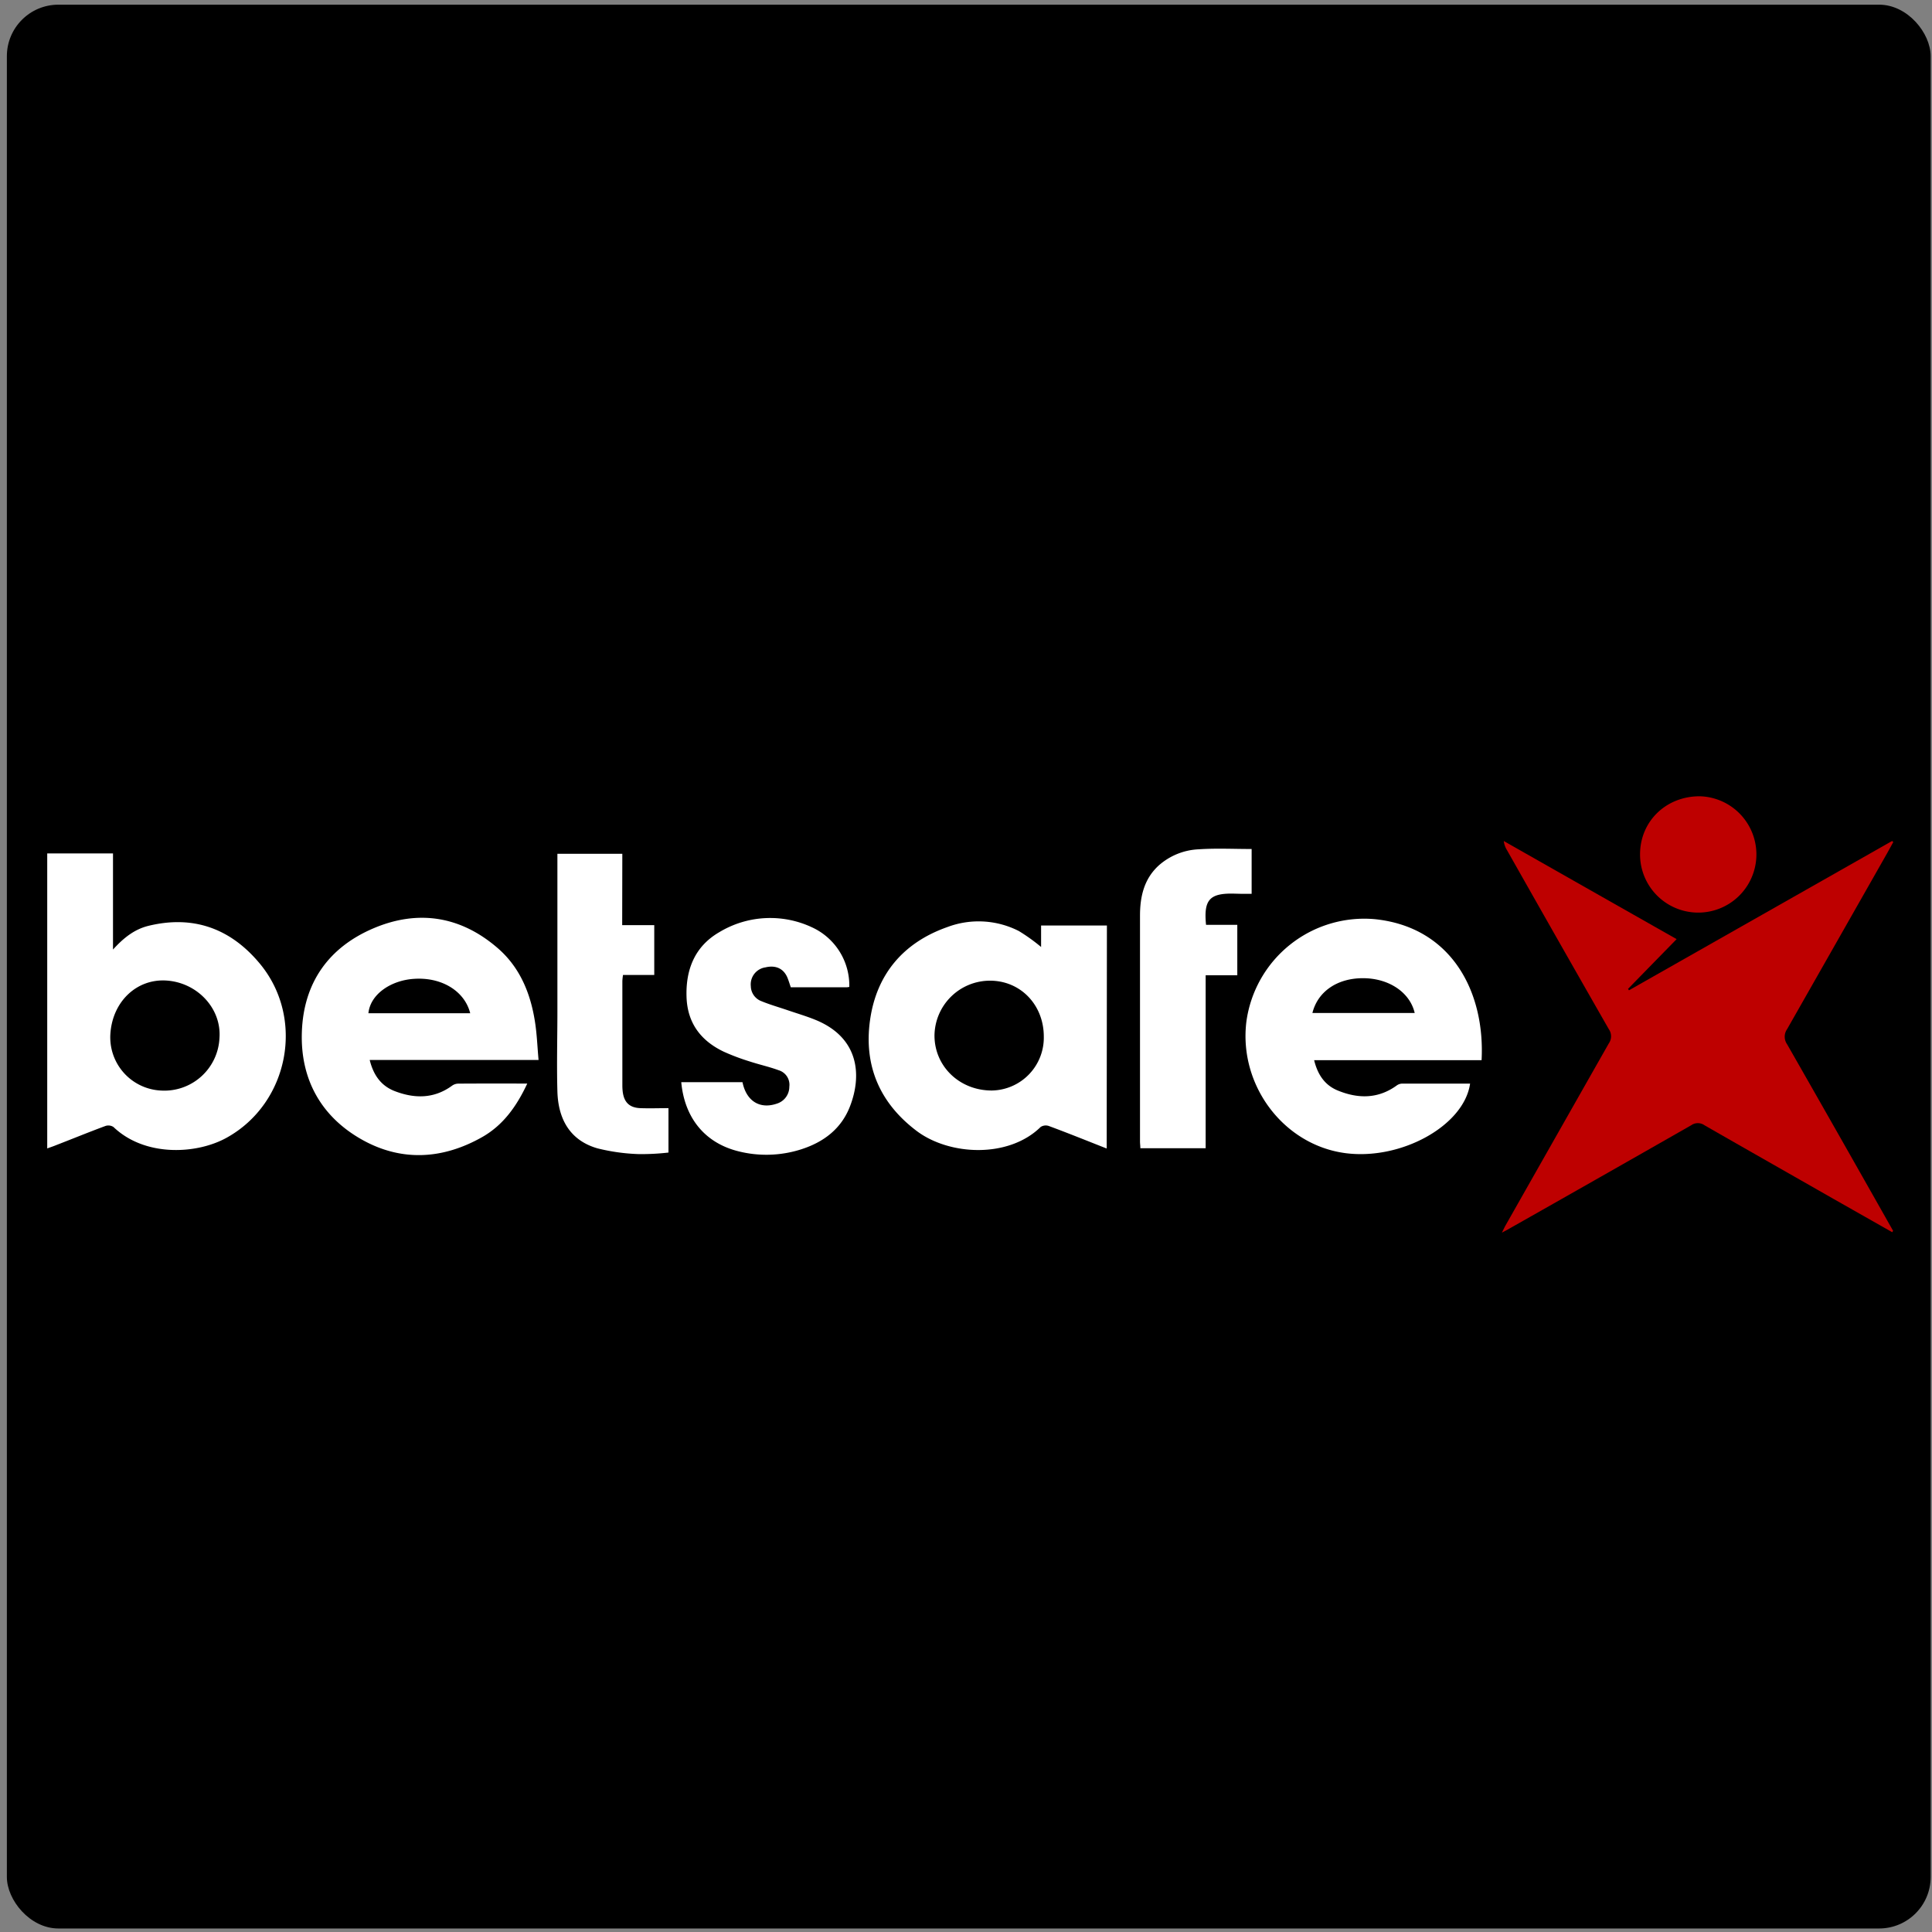
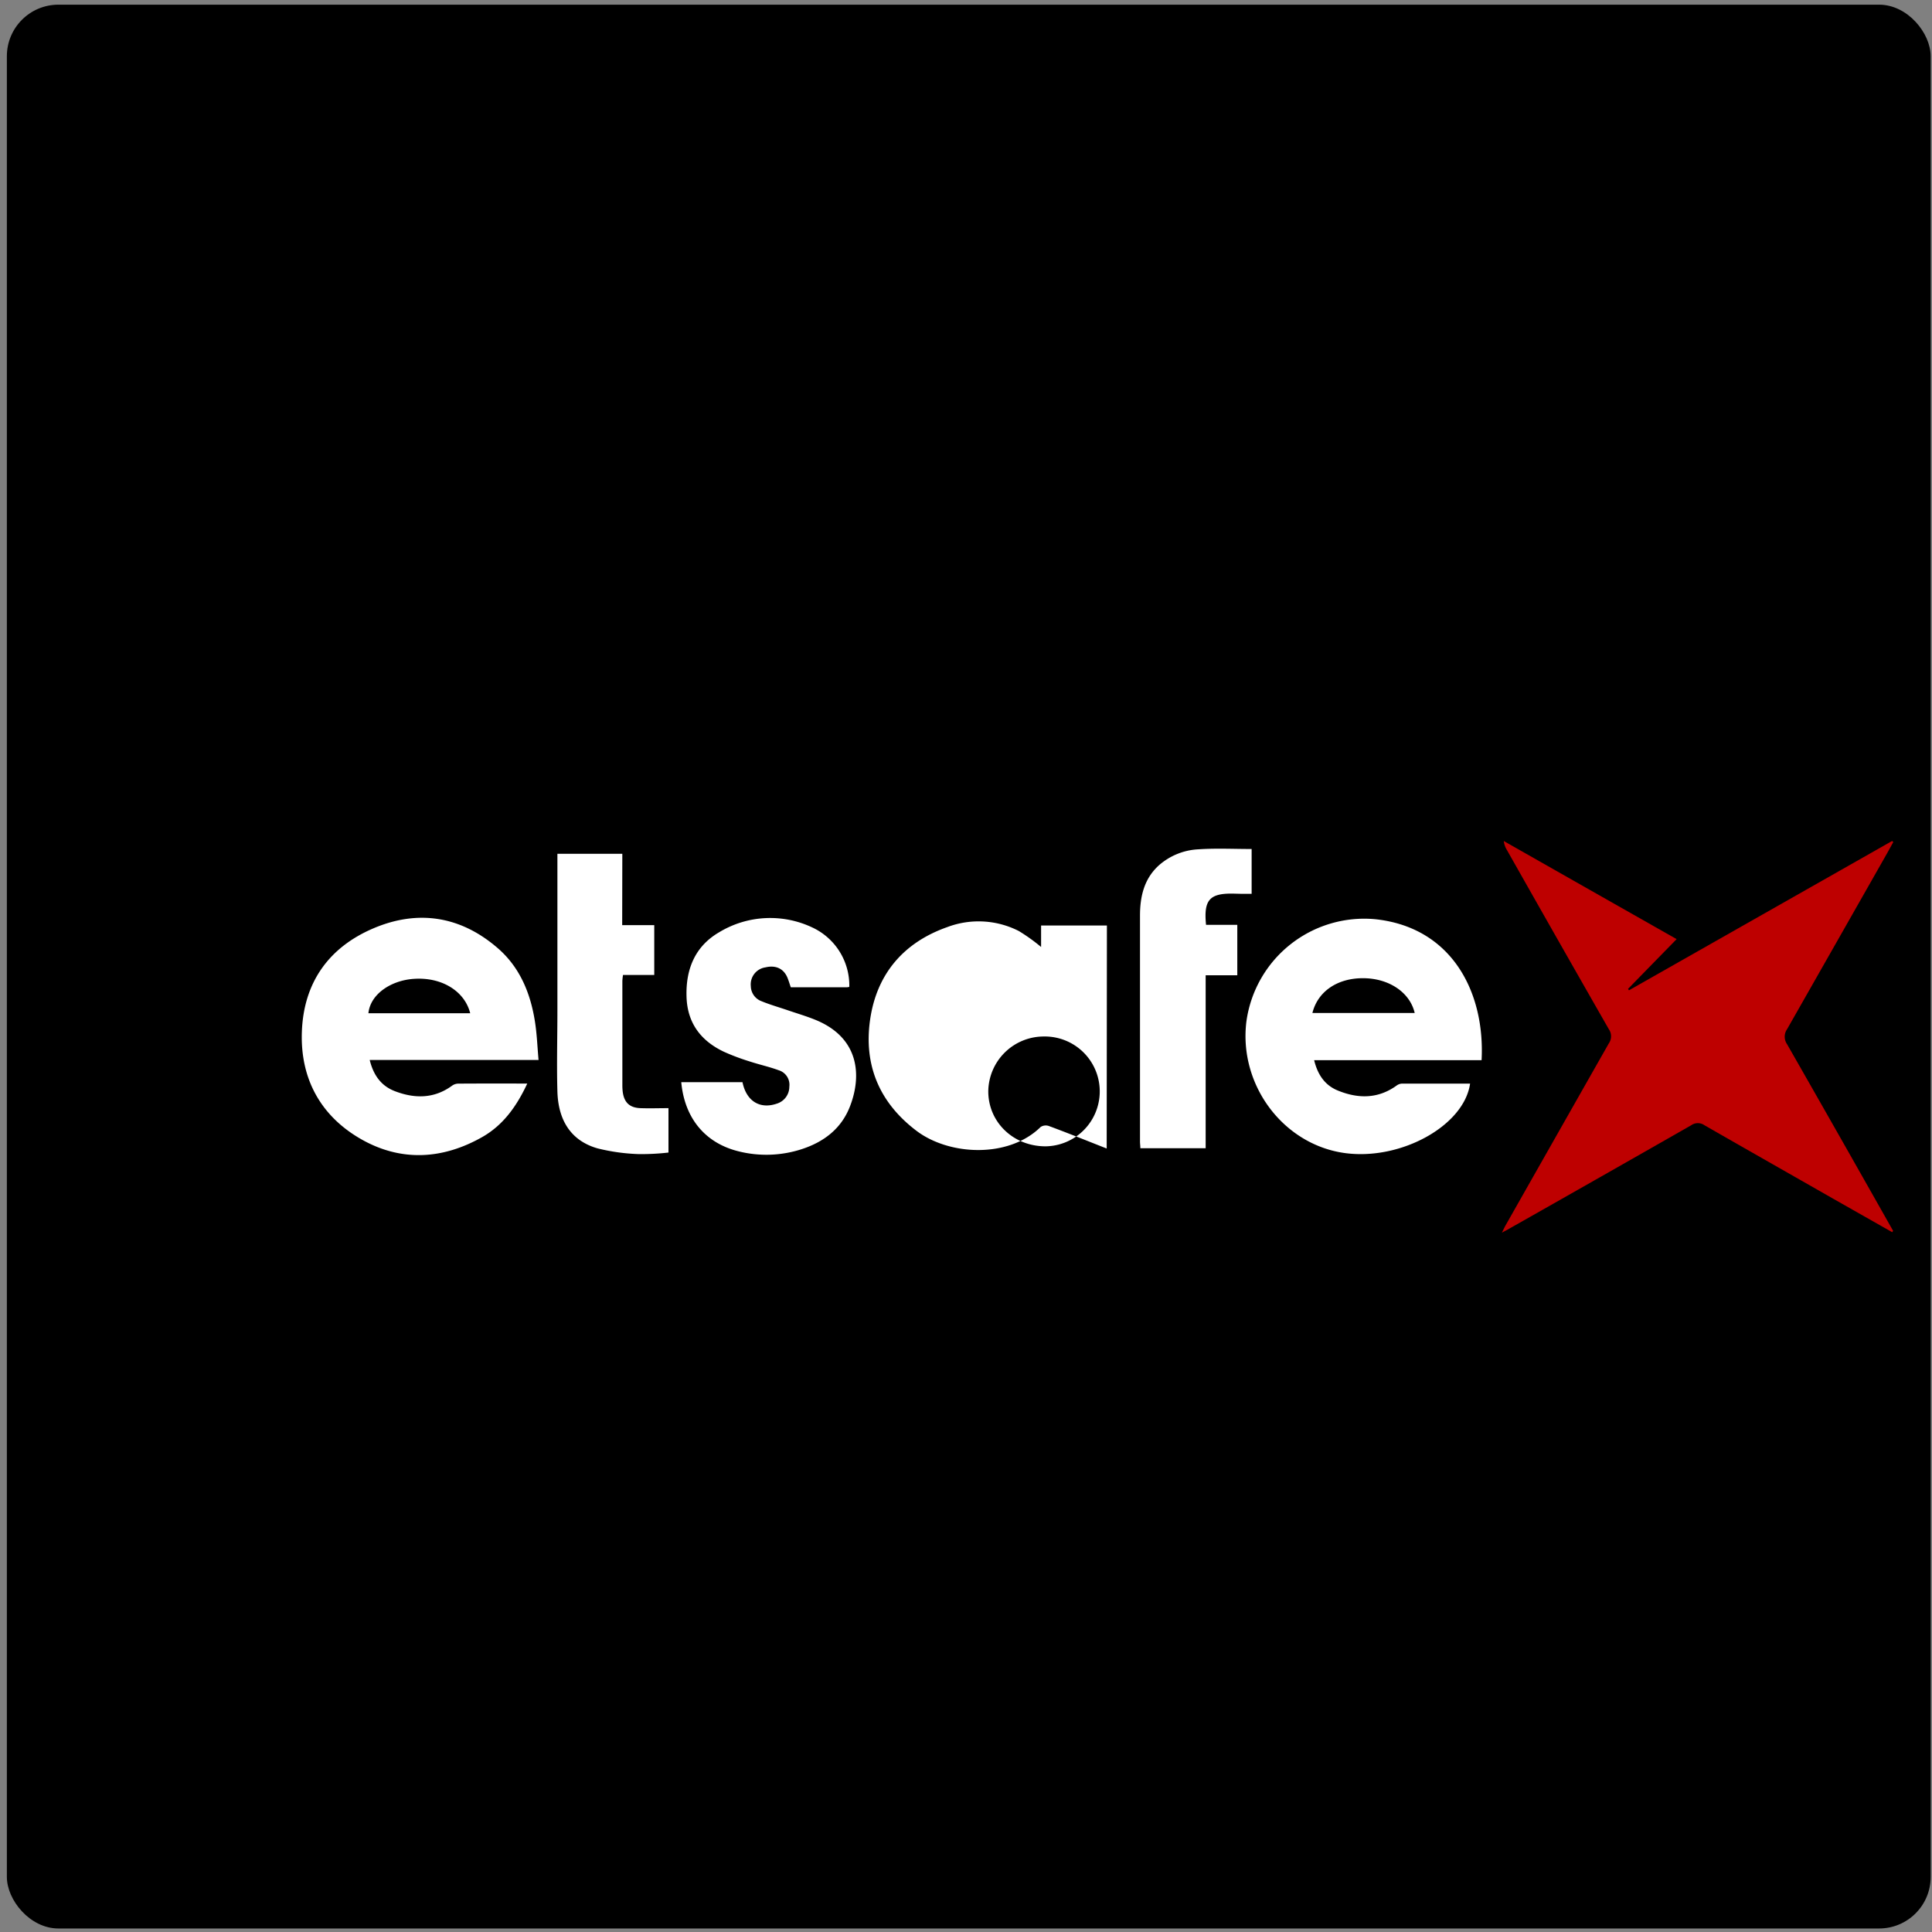
<svg xmlns="http://www.w3.org/2000/svg" id="Layer_1" data-name="Layer 1" width="88px" height="88px" viewBox="0 0 450 450">
  <rect x="0" y="0" width="450" height="450" fill="#808080" stroke="none" />
  <defs>
    <style>.cls-1{fill:#be0000;}.cls-2{fill:#fff;}</style>
  </defs>
  <rect x="1.6" y="1.09" width="448.09" height="448.09" rx="12" />
  <path class="cls-1" d="M440.73,287l-13.68-7.76C417,273.5,407,267.83,397,262.09a2.68,2.68,0,0,0-3.08,0q-21.35,12.19-42.74,24.29c-.29.17-.59.32-1.36.73.43-.86.64-1.32.89-1.76q12-21.17,24-42.3a2.9,2.9,0,0,0,0-3.36Q362.82,218.91,351,198a5,5,0,0,1-.74-2.11q20.16,11.46,40.26,22.85c-3.79,3.88-7.56,7.73-11.32,11.59l.22.33,61.29-34.78.27.25c-.47.86-.94,1.72-1.42,2.58q-11.64,20.49-23.31,41a3.07,3.07,0,0,0,0,3.52q11.74,20.54,23.37,41.12l1.32,2.33Z" />
-   <path class="cls-2" d="M11,267.49V198.78H26.32v22.39c2.53-2.8,5.07-4.75,8.28-5.53,10.37-2.52,19,.58,25.77,8.63,10.78,12.75,7,32.67-7.6,40.74-7.06,3.9-19.07,4.45-26.34-2.51a2.16,2.16,0,0,0-1.87-.24c-3.87,1.43-7.69,3-11.52,4.48C12.42,267,11.79,267.2,11,267.49Zm40.12-25.74c.49-6.81-5.09-12.86-12.31-13.36-6.9-.47-12.53,4.8-13.09,12.26A12.41,12.41,0,0,0,37.34,254,12.86,12.86,0,0,0,51.12,241.75Z" />
-   <path class="cls-2" d="M257.77,267.51c-4.66-1.83-9-3.59-13.49-5.25a2.2,2.2,0,0,0-1.89.23c-7.46,7.33-21.25,6.7-28.92.9-8.61-6.52-12.32-15.25-10.81-25.85s7.73-18,18-21.61a20.65,20.65,0,0,1,16.64.92,42.44,42.44,0,0,1,5.19,3.72v-5h15.33Zm-14.65-26.09c0-7.34-5.39-13-12.53-13a12.93,12.93,0,0,0-12.93,12.77c0,7.2,5.87,12.85,13.41,12.81A12.31,12.31,0,0,0,243.12,241.42Z" />
+   <path class="cls-2" d="M257.77,267.51c-4.66-1.83-9-3.59-13.49-5.25a2.2,2.2,0,0,0-1.89.23c-7.46,7.33-21.25,6.7-28.92.9-8.61-6.52-12.32-15.25-10.81-25.85s7.73-18,18-21.61a20.65,20.65,0,0,1,16.64.92,42.44,42.44,0,0,1,5.19,3.72v-5h15.33Zm-14.65-26.09a12.93,12.93,0,0,0-12.93,12.77c0,7.2,5.87,12.85,13.41,12.81A12.31,12.31,0,0,0,243.12,241.42Z" />
  <path class="cls-2" d="M345.09,246.94h-39c.81,3.34,2.47,5.81,5.48,7.05,4.69,1.93,9.34,2,13.68-1.11a2.3,2.3,0,0,1,1.21-.48c5.31,0,10.63,0,15.95,0-1.4,9.8-16.09,17.92-29.1,16.18-14.38-1.93-24.83-15.86-23-30.64a27.71,27.71,0,0,1,30-23.84C338.25,216,345.92,231.21,345.09,246.94Zm-39.42-11h23.84c-1.11-4.8-6-8.08-12-8.1S306.91,230.92,305.67,236Z" />
  <path class="cls-2" d="M122.81,252.38c-2.47,5.3-5.62,9.69-10.47,12.45-9.28,5.27-19,5.79-28.27.48s-14.14-13.94-13.76-24.92c.39-11.57,6.32-19.78,16.73-24.19s20.34-2.8,28.95,4.69c5.11,4.45,7.58,10.47,8.61,17.06.46,2.88.56,5.81.84,8.94H86.11c.87,3.51,2.63,6,5.8,7.24,4.61,1.78,9.15,1.83,13.37-1.24a2.54,2.54,0,0,1,1.38-.49C111.92,252.36,117.17,252.38,122.81,252.38ZM109.52,236c-1.31-5.22-6.74-8.48-13.19-8-5.21.36-10.06,3.51-10.52,8Z" />
  <path class="cls-2" d="M158.68,252.06h14.26c.9,4.42,4.05,6.35,8,5a4.12,4.12,0,0,0,2.91-3.95,3.53,3.53,0,0,0-2.48-3.83c-2.22-.82-4.55-1.32-6.79-2.06a51.54,51.54,0,0,1-6-2.26c-5.33-2.54-8.46-6.65-8.67-12.71-.22-6.42,1.92-11.8,7.58-15.1A22.94,22.94,0,0,1,189.15,216a14.91,14.91,0,0,1,8.67,13.87,4.34,4.34,0,0,1-.63.09h-13c-.26-.76-.48-1.5-.77-2.22-.88-2.12-2.71-3-5.14-2.42a4,4,0,0,0-3.4,4.37,3.81,3.81,0,0,0,2.51,3.52c2,.82,4.05,1.4,6.07,2.09,2.19.75,4.42,1.4,6.56,2.28,10.14,4.18,10.7,12.95,8,20-2,5.28-6.11,8.42-11.38,10.11a26.61,26.61,0,0,1-14.72.45C164.22,266.2,159.45,260.43,158.68,252.06Z" />
  <path class="cls-2" d="M144.92,215.48h7.47v11.61h-7.28a13.87,13.87,0,0,0-.15,1.39q0,12.14,0,24.26a12.9,12.9,0,0,0,.08,1.52c.31,2.5,1.58,3.75,4.12,3.85,2.13.08,4.28,0,6.54,0v10.34a54.53,54.53,0,0,1-7,.36,45.79,45.79,0,0,1-9.51-1.33c-6-1.71-9.15-6.28-9.36-13.22-.18-6.27,0-12.55,0-18.83V198.87h15.12Z" />
  <path class="cls-2" d="M291.53,197.75v10.44h-2.31l-2-.05c-5.49-.09-6.89,1.48-6.31,7.27h7.28v11.75h-7.37v40.28H265.61c0-.57-.08-1.06-.08-1.56q0-26.3,0-52.6c0-4.41.92-8.56,4.38-11.71a15,15,0,0,1,9.27-3.75C283.22,197.54,287.29,197.75,291.53,197.75Z" />
-   <path class="cls-1" d="M382,198.91c.05-7.68,6.13-13.51,14-13.44a13.55,13.55,0,1,1-14,13.44Z" />
</svg>